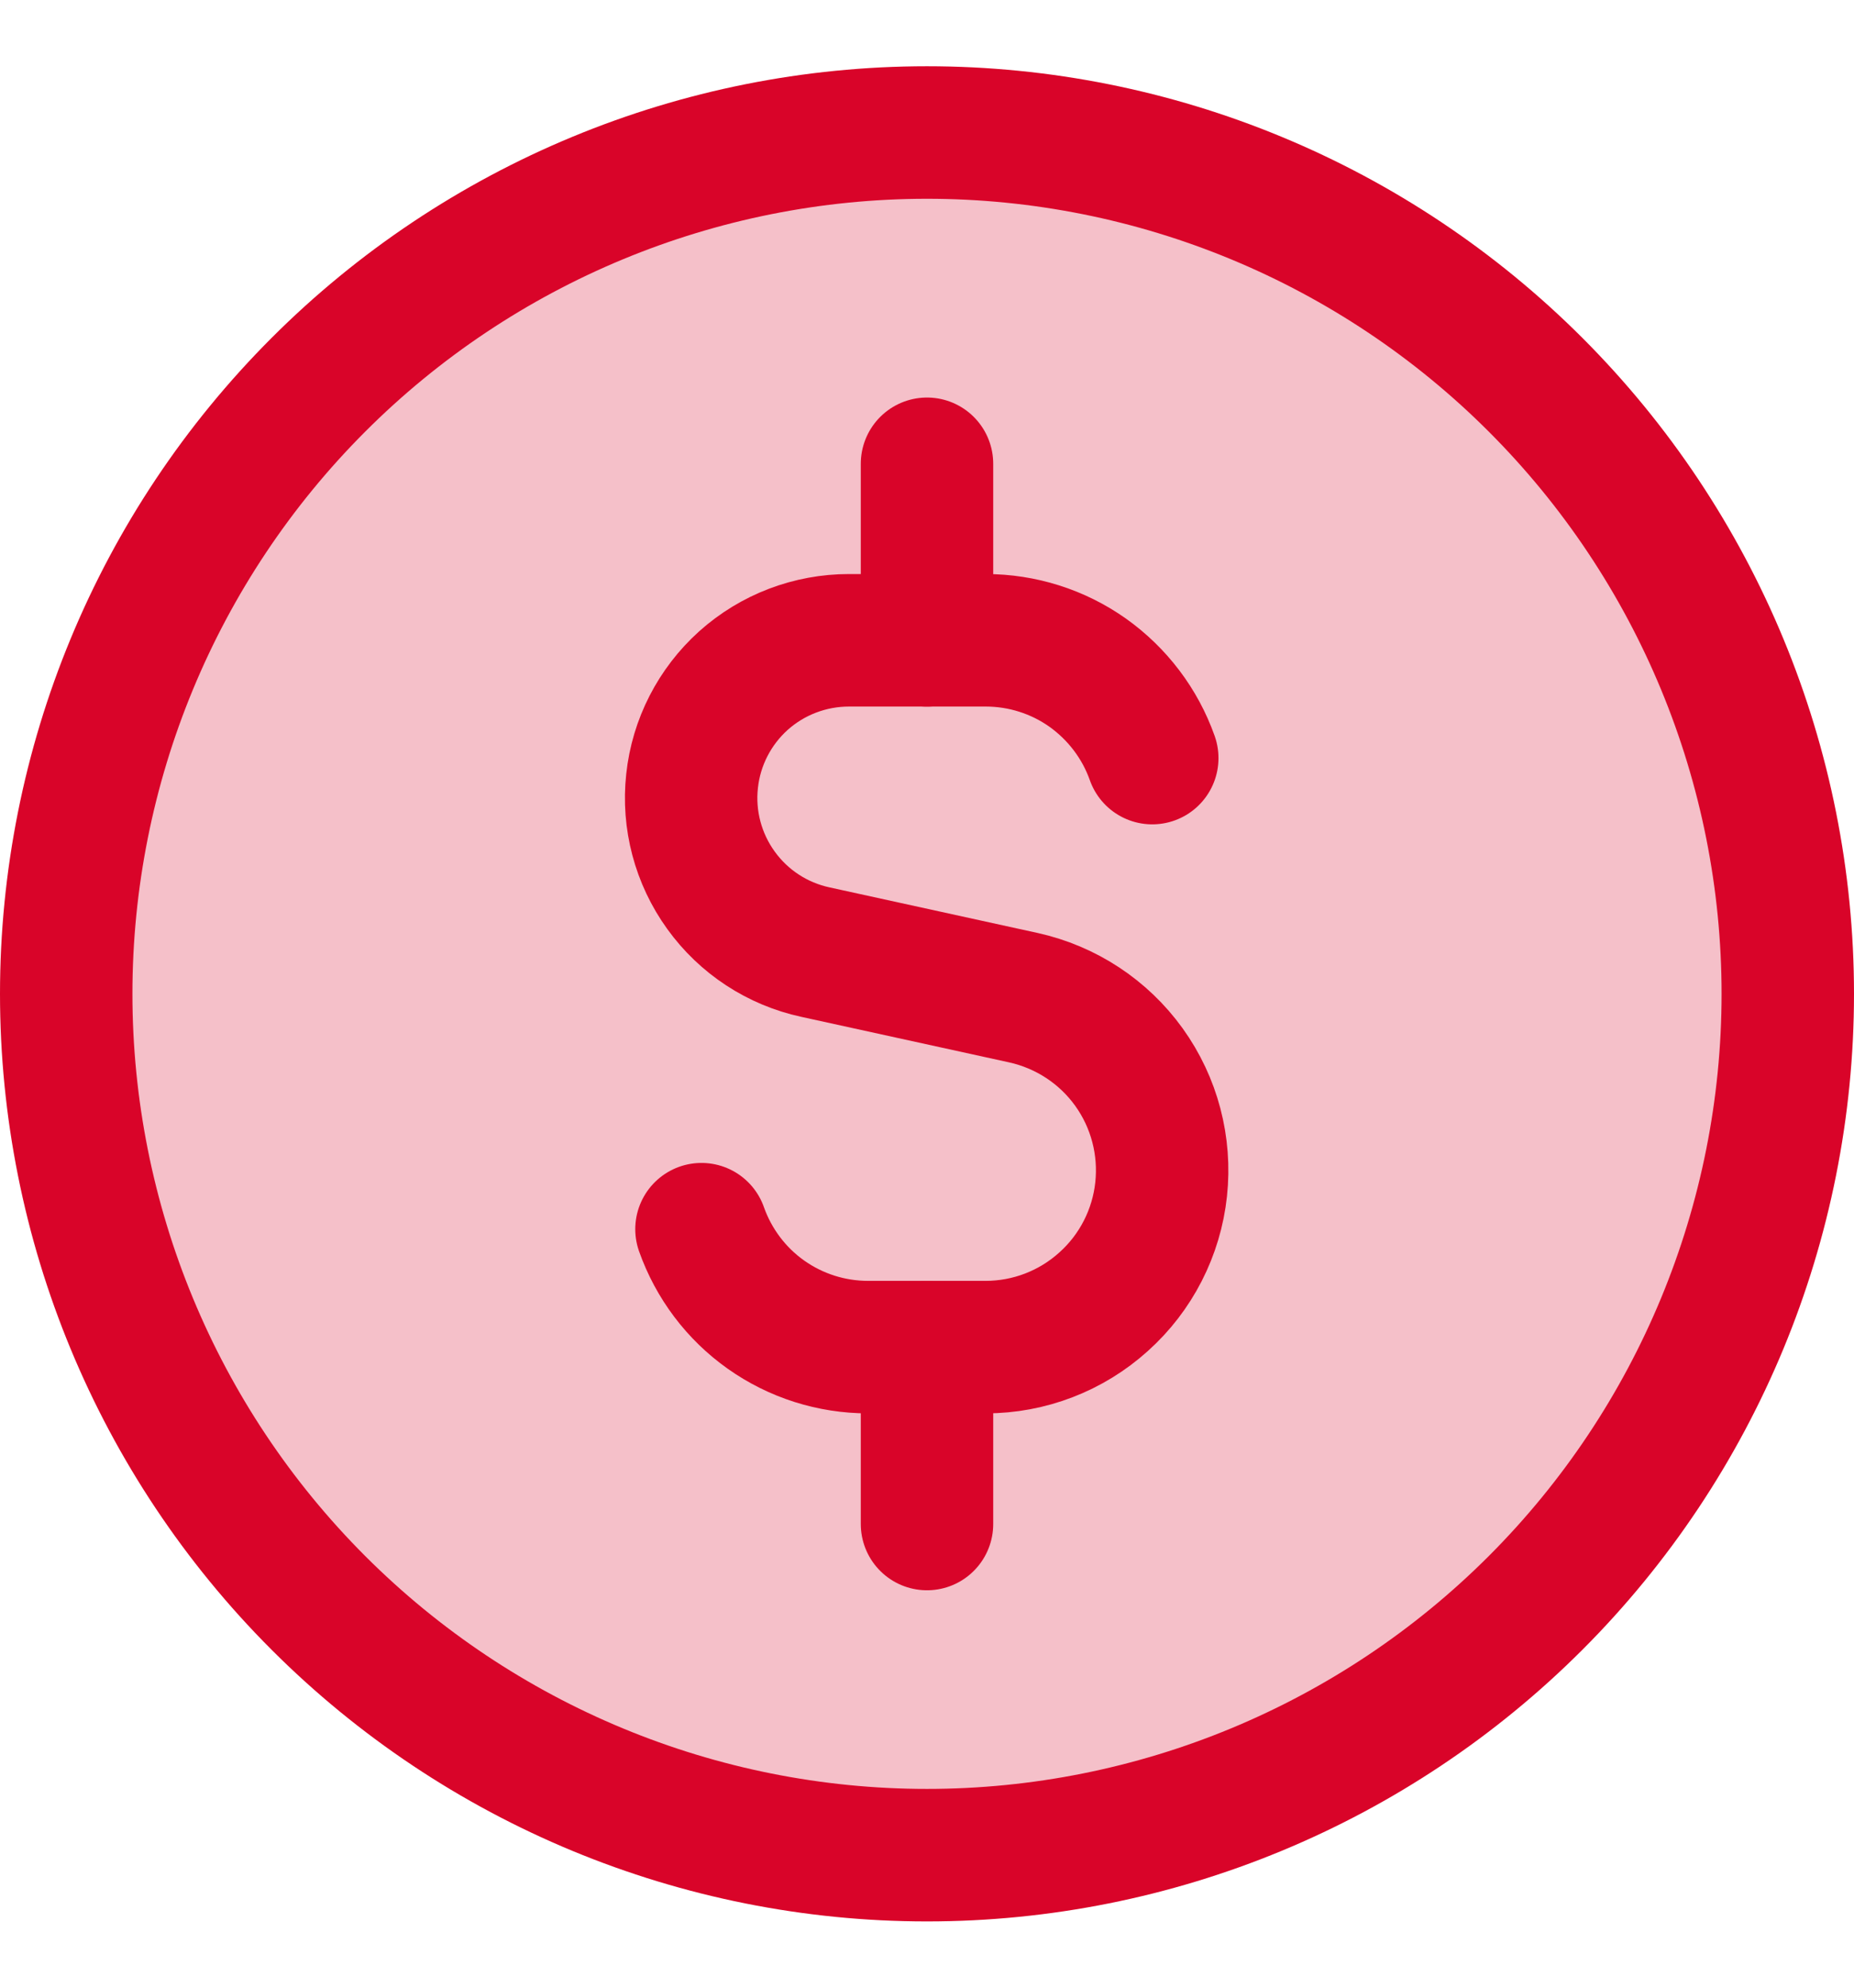
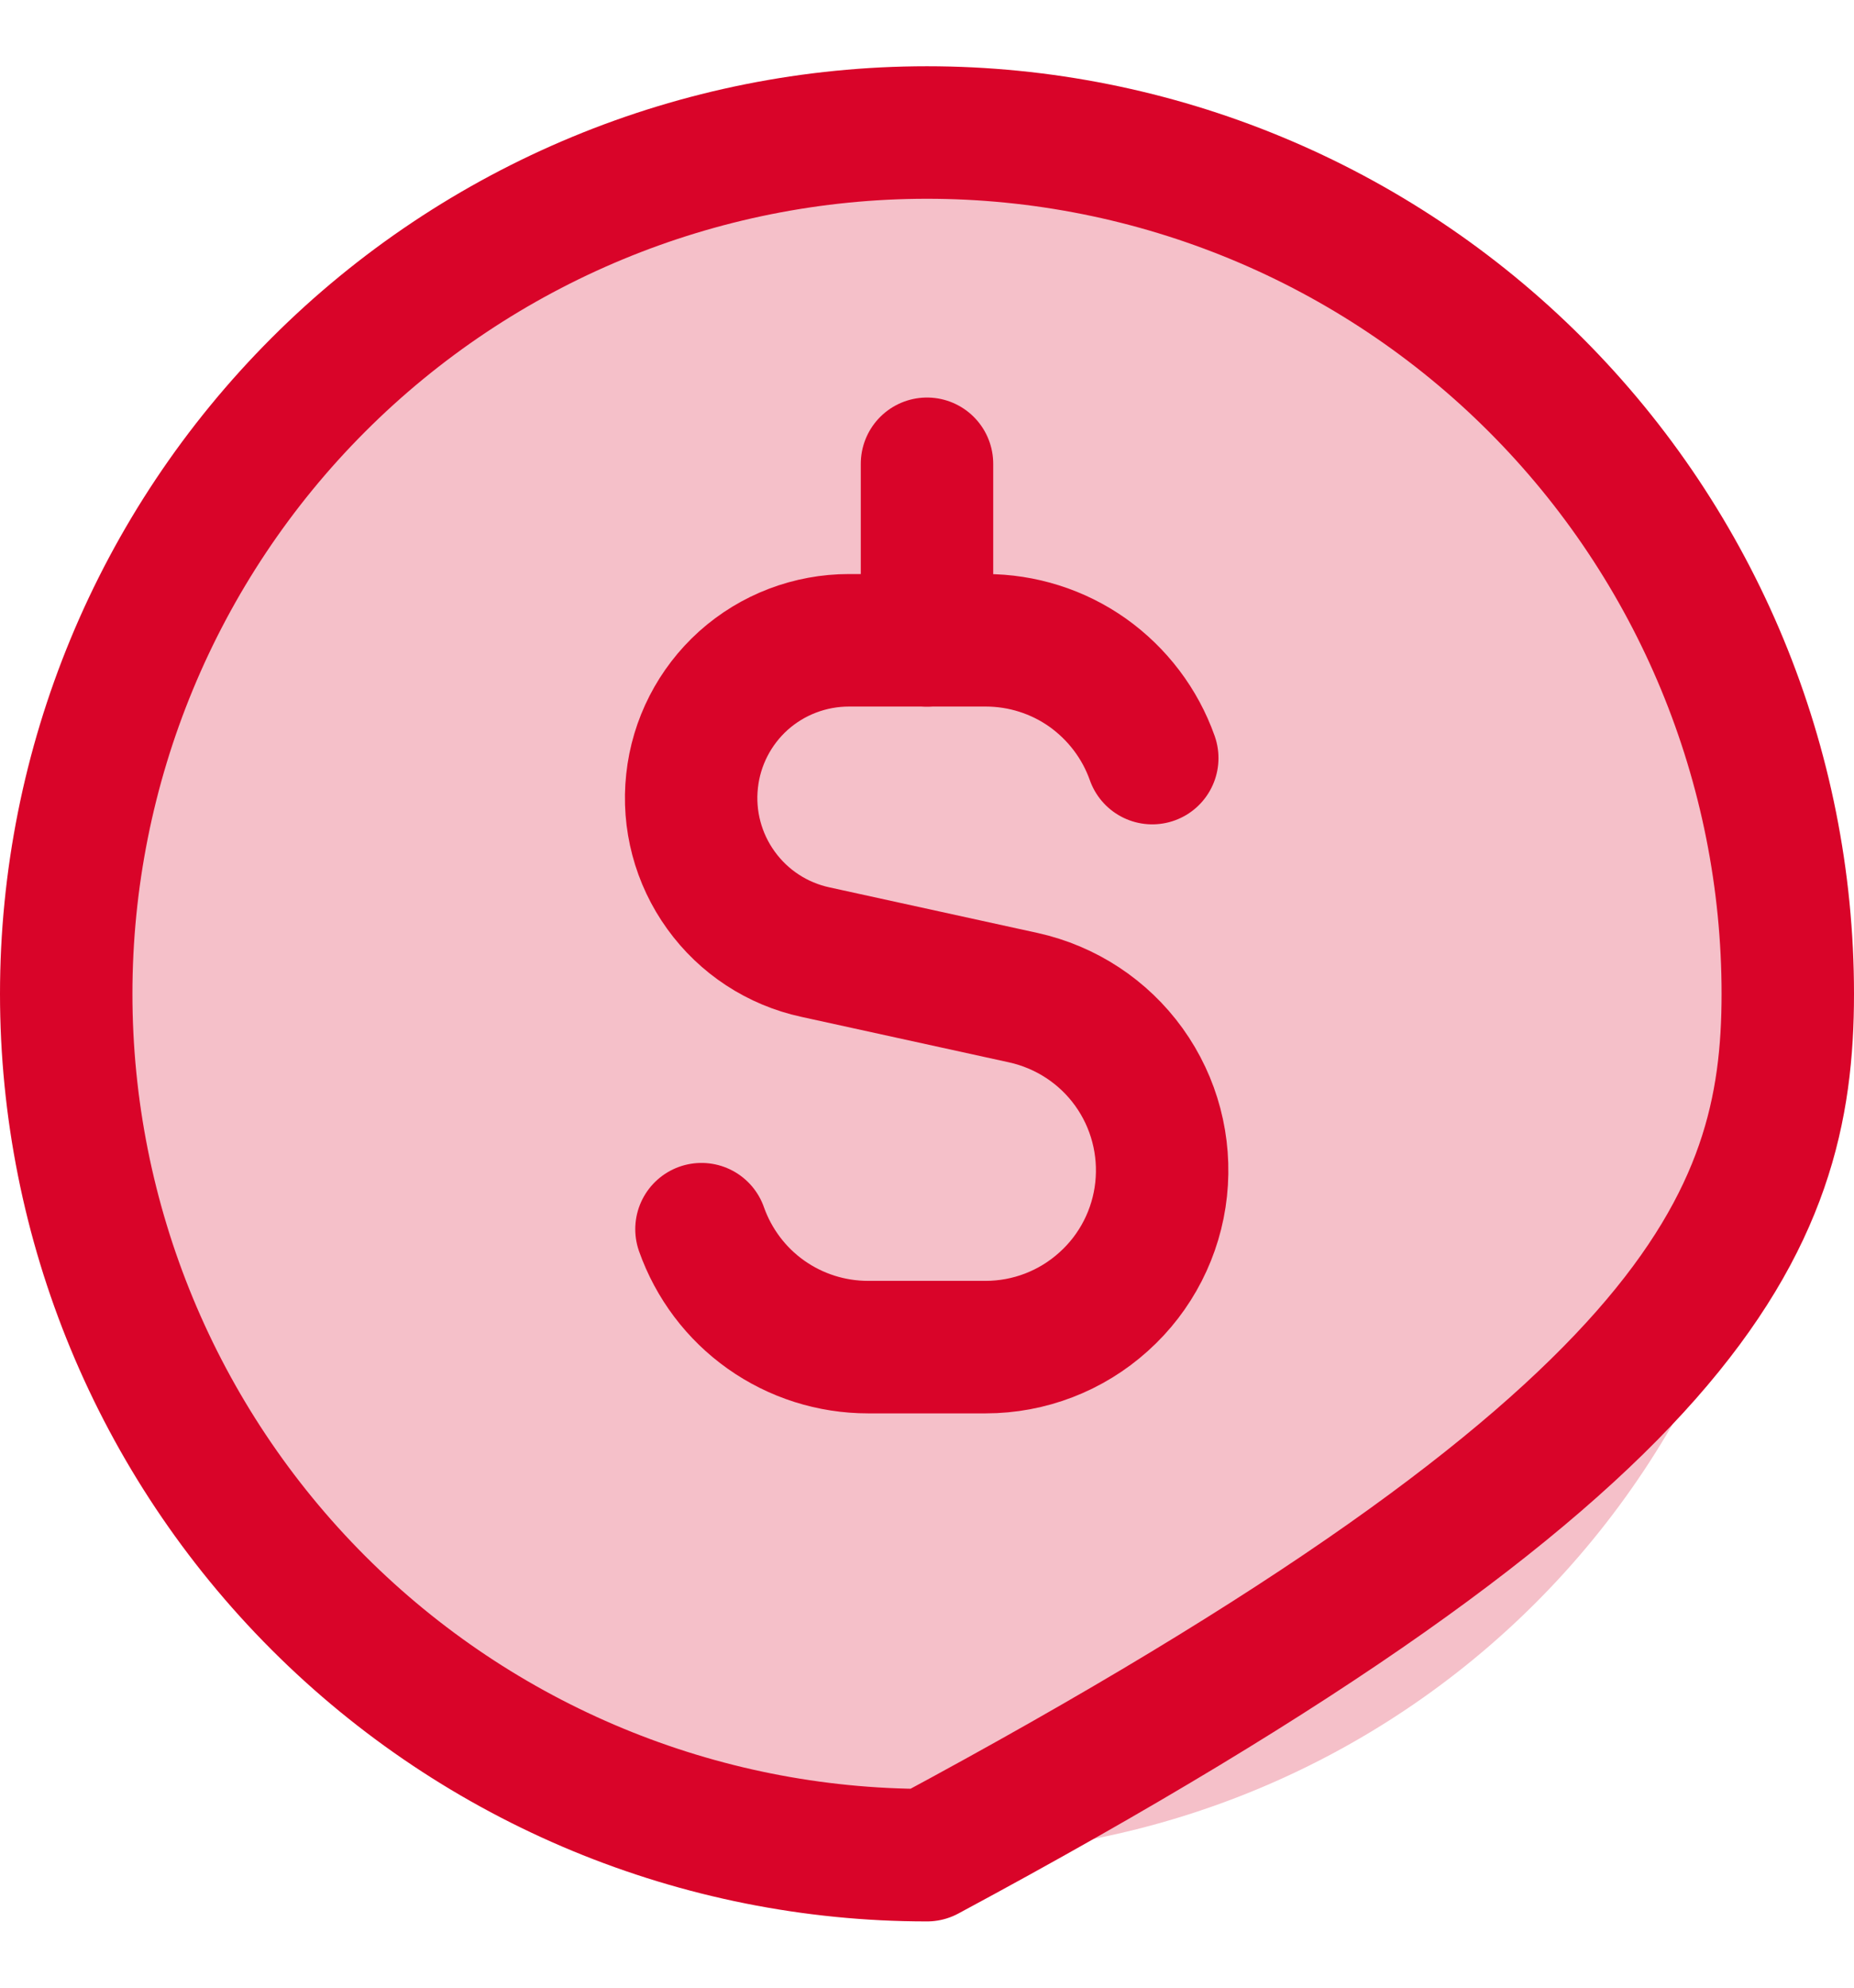
<svg xmlns="http://www.w3.org/2000/svg" width="14" height="15" viewBox="0 0 14 15" fill="none">
  <g clip-path="url(#clip0_5055_9047)">
    <path d="M7 14C8.724 14 10.377 13.315 11.596 12.096C12.815 10.877 13.5 9.224 13.5 7.5C13.5 5.776 12.815 4.123 11.596 2.904C10.377 1.685 8.724 1 7 1C5.276 1 3.623 1.685 2.404 2.904C1.185 4.123 0.5 5.776 0.5 7.5C0.5 9.224 1.185 10.877 2.404 12.096C3.623 13.315 5.276 14 7 14Z" fill="#F5C0C9" />
-     <path d="M7 14C8.724 14 10.377 13.315 11.596 12.096C12.815 10.877 13.5 9.224 13.5 7.5C13.5 5.776 12.815 4.123 11.596 2.904C10.377 1.685 8.724 1 7 1C5.276 1 3.623 1.685 2.404 2.904C1.185 4.123 0.5 5.776 0.5 7.5C0.5 9.224 1.185 10.877 2.404 12.096C3.623 13.315 5.276 14 7 14Z" stroke="#D90429" stroke-linecap="round" stroke-linejoin="round" />
+     <path d="M7 14C12.815 10.877 13.5 9.224 13.5 7.5C13.5 5.776 12.815 4.123 11.596 2.904C10.377 1.685 8.724 1 7 1C5.276 1 3.623 1.685 2.404 2.904C1.185 4.123 0.5 5.776 0.5 7.5C0.5 9.224 1.185 10.877 2.404 12.096C3.623 13.315 5.276 14 7 14Z" stroke="#D90429" stroke-linecap="round" stroke-linejoin="round" />
    <path d="M8.701 5.721C8.609 5.461 8.438 5.236 8.213 5.076C7.988 4.917 7.719 4.832 7.443 4.832H6.411C6.117 4.832 5.833 4.94 5.614 5.136C5.396 5.332 5.257 5.602 5.226 5.894C5.194 6.186 5.272 6.48 5.444 6.718C5.616 6.957 5.87 7.123 6.157 7.185L7.728 7.529C8.049 7.6 8.333 7.786 8.525 8.053C8.717 8.32 8.803 8.648 8.768 8.975C8.733 9.302 8.578 9.605 8.333 9.824C8.089 10.044 7.772 10.166 7.443 10.166H6.555C6.279 10.166 6.01 10.081 5.784 9.921C5.559 9.762 5.389 9.536 5.297 9.276" stroke="#D90429" stroke-linecap="round" stroke-linejoin="round" />
    <path d="M7 4.833V3.5" stroke="#D90429" stroke-linecap="round" stroke-linejoin="round" />
-     <path d="M7 11.501V10.168" stroke="#D90429" stroke-linecap="round" stroke-linejoin="round" />
  </g>
  <defs>
    <clipPath id="clip0_5055_9047">
      <rect width="14" height="14" fill="white" transform="translate(0 0.5)" />
    </clipPath>
  </defs>
</svg>